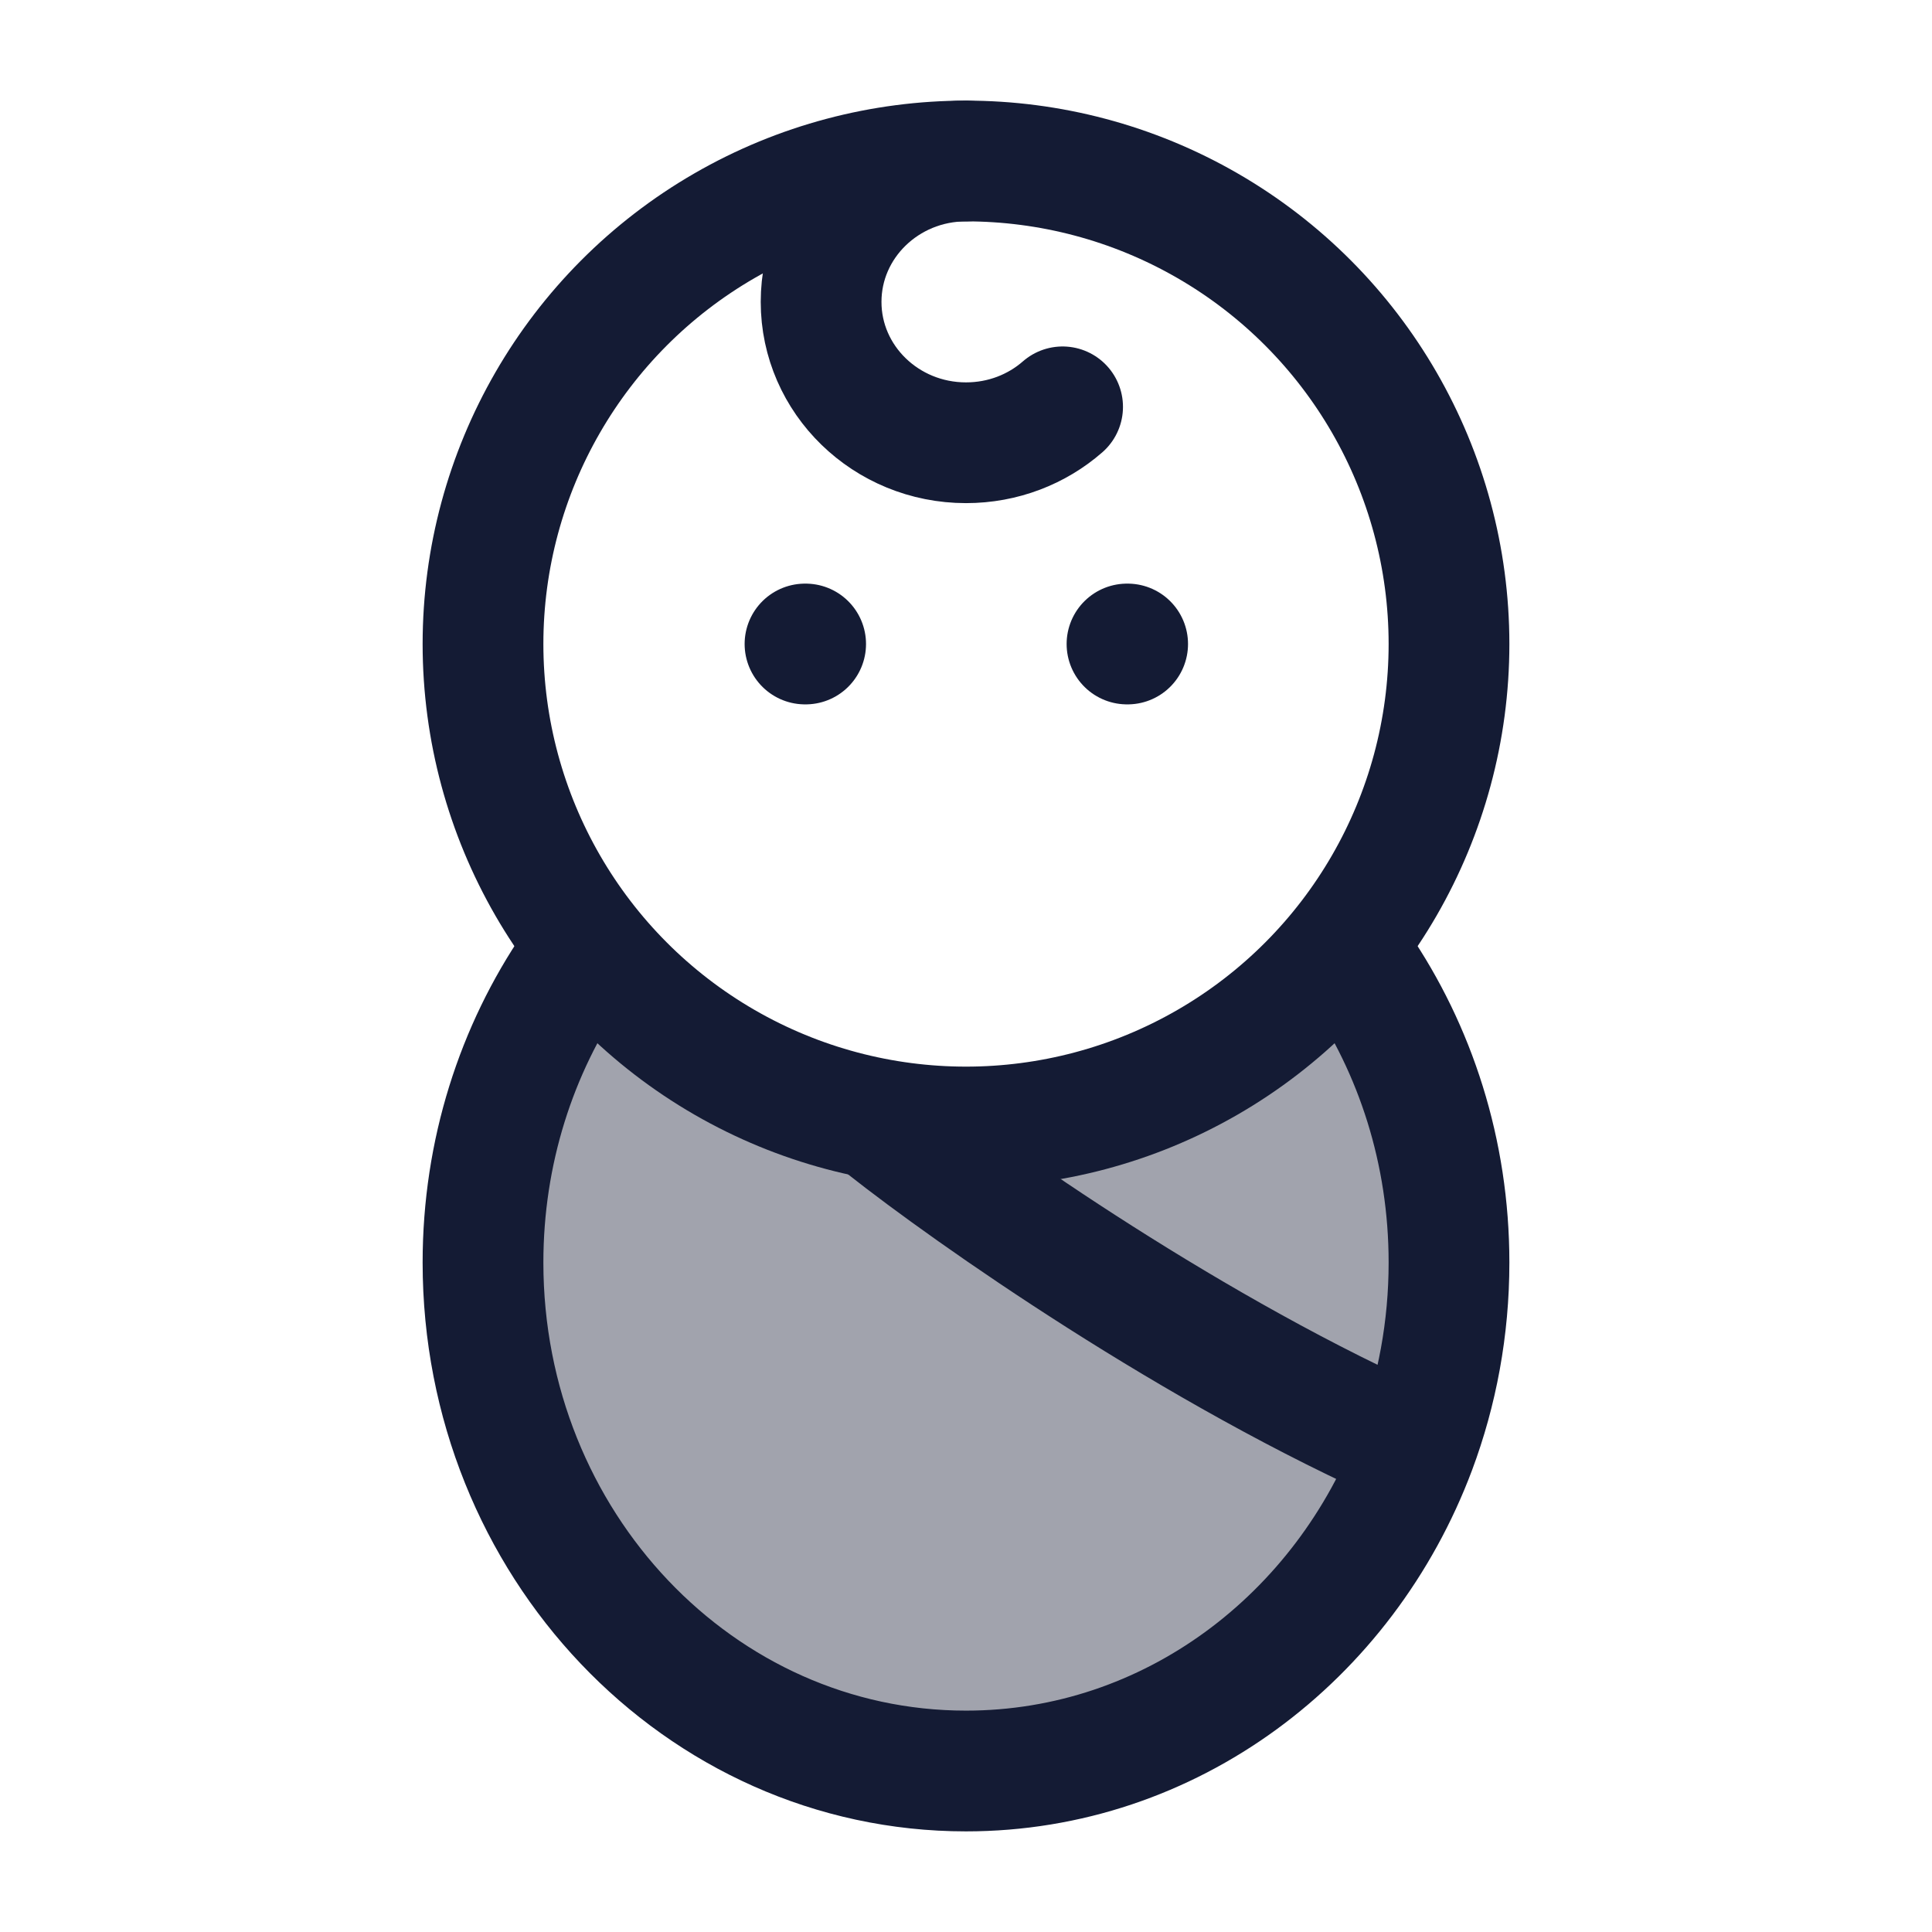
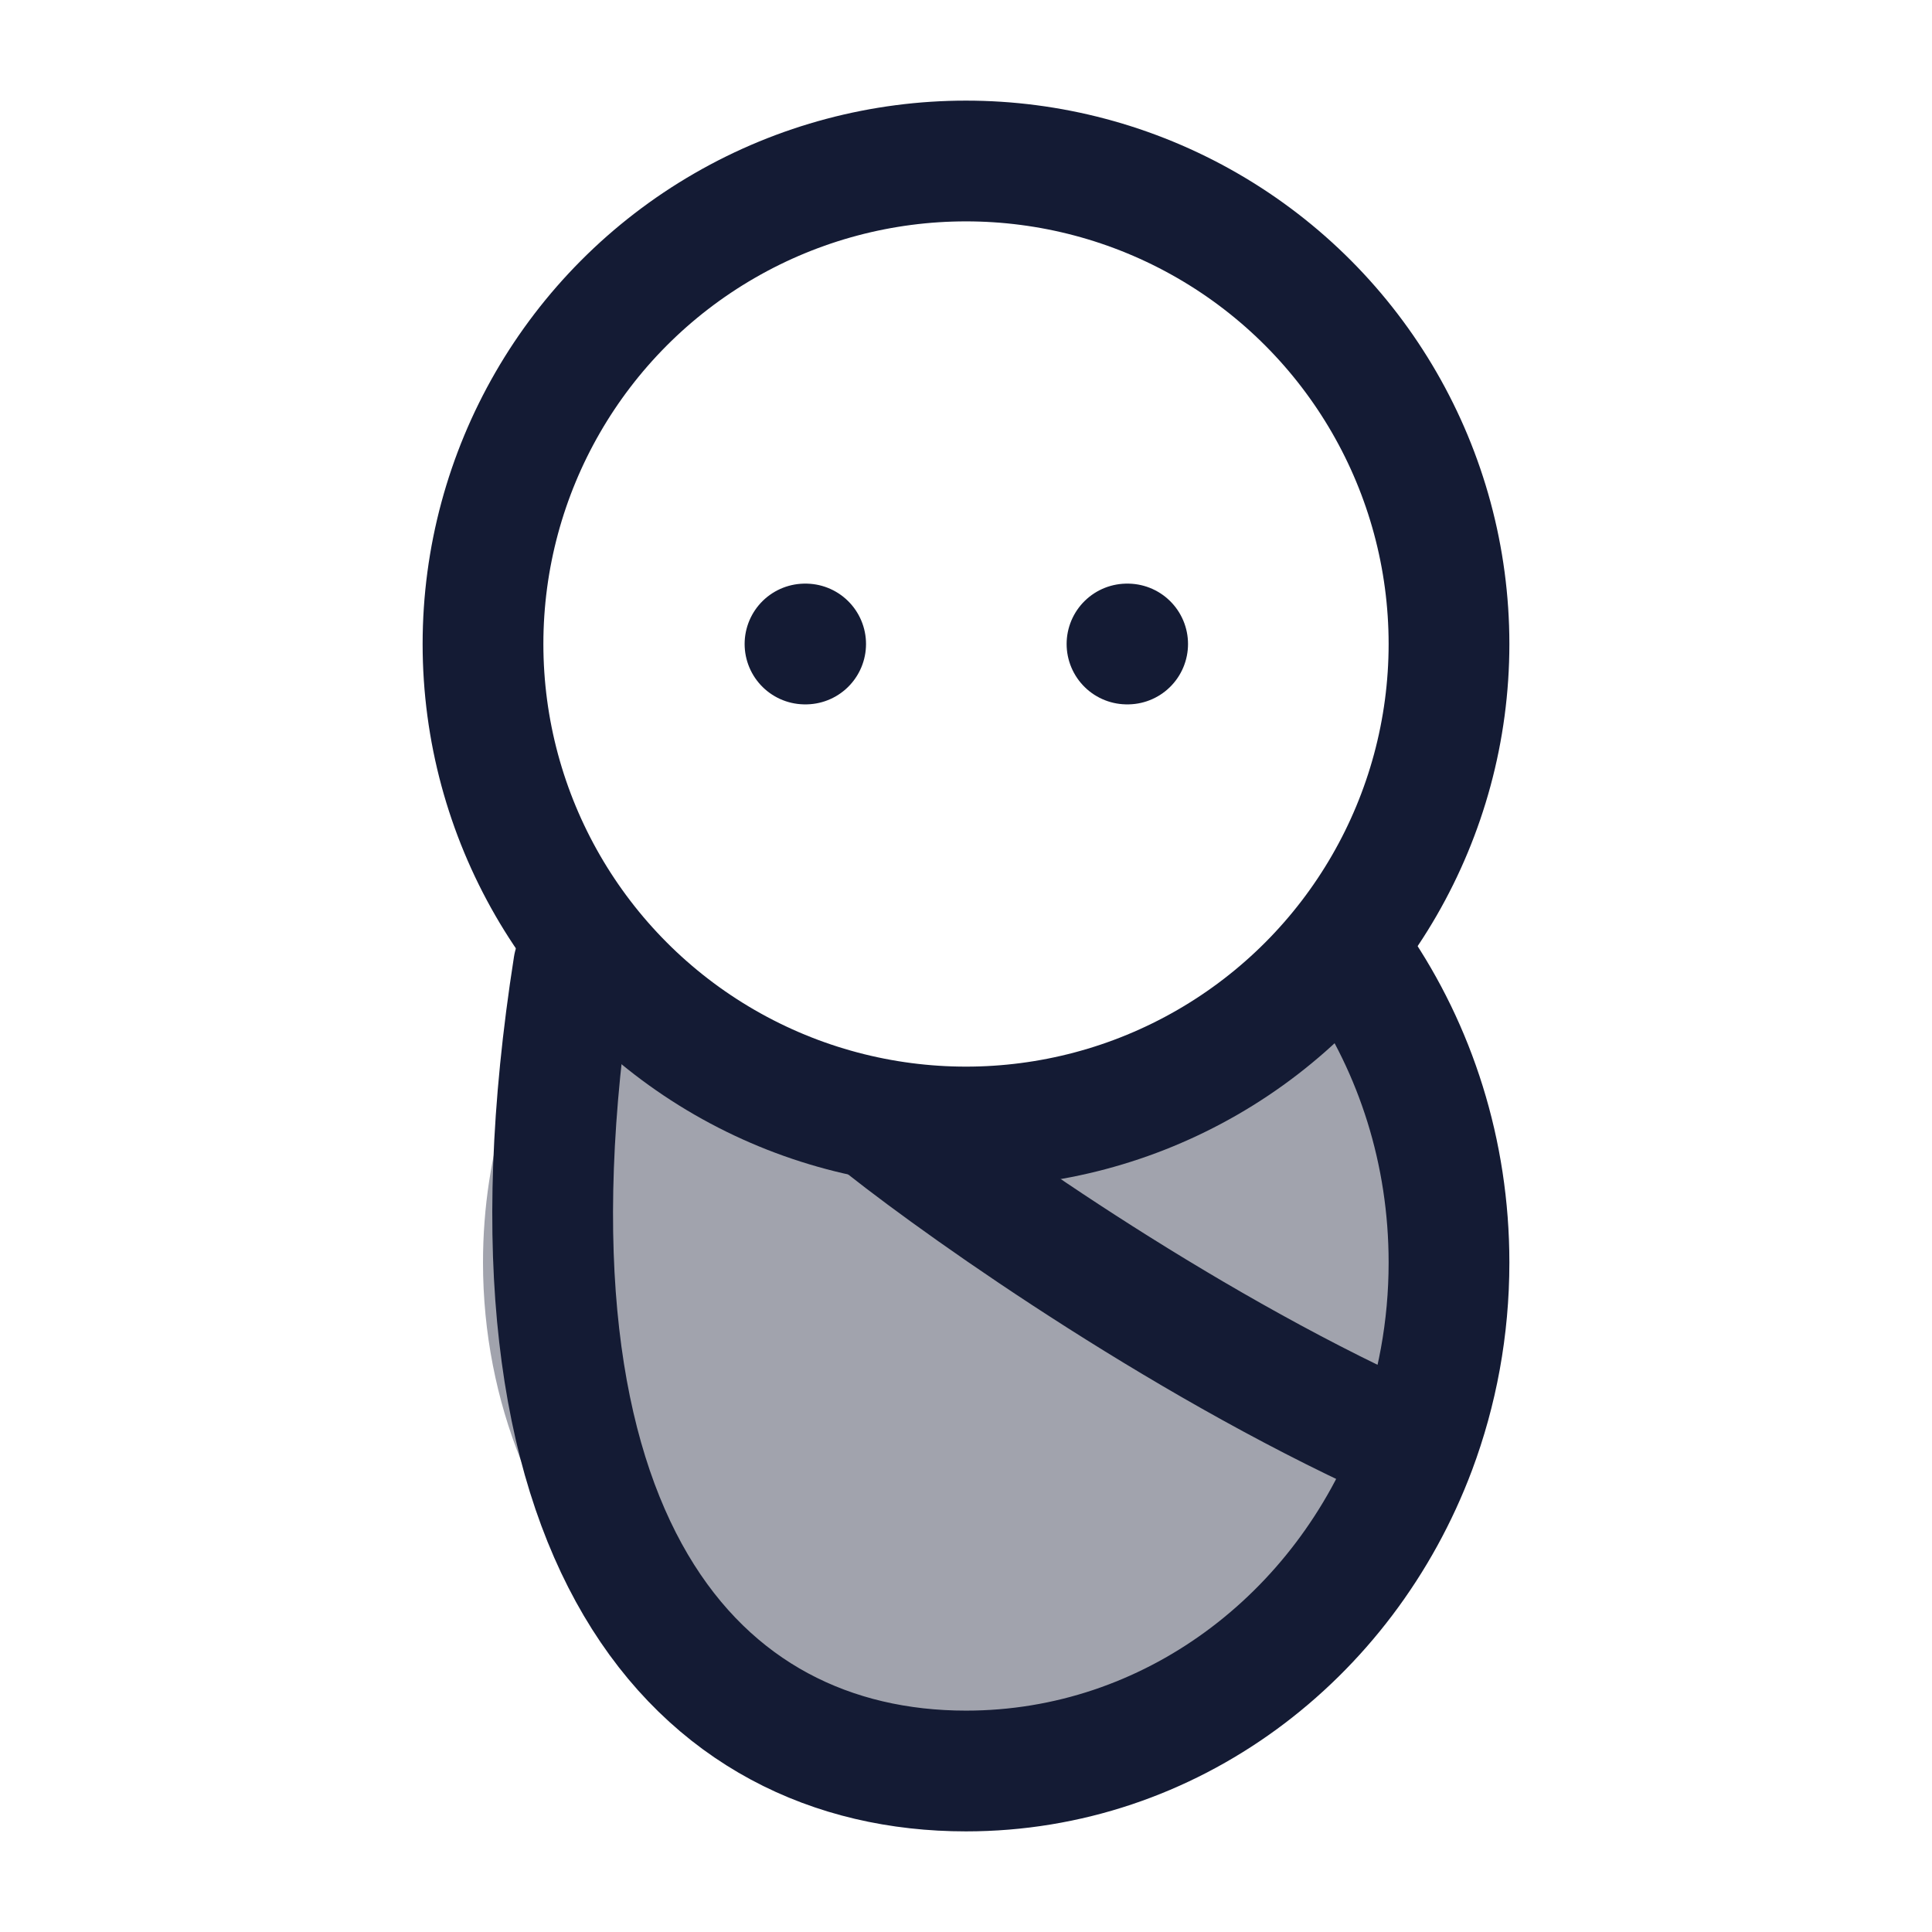
<svg xmlns="http://www.w3.org/2000/svg" width="24" height="24" viewBox="0 0 24 24" fill="none">
  <path opacity="0.4" d="M7.528 12H7.126C6.417 13.037 6 14.309 6 15.684C6 19.172 8.686 22 12 22C14.537 22 16.706 20.342 17.584 18C17.852 17.283 18 16.502 18 15.684C18 14.309 17.583 13.037 16.874 12H16.472C15.374 13.227 13.777 14 12 14C10.223 14 8.626 13.227 7.528 12Z" fill="#141B34" />
  <circle cx="12" cy="8" r="6" stroke="#141B34" stroke-width="1.5" />
-   <path d="M16.874 12C17.583 13.037 18 14.309 18 15.684C18 16.502 17.852 17.283 17.584 18M7.126 12C6.417 13.037 6 14.309 6 15.684C6 19.172 8.686 22 12 22C14.537 22 16.706 20.342 17.584 18M17.584 18C14.851 16.8 12.056 14.833 11 14" stroke="#141B34" stroke-width="1.5" stroke-linecap="round" />
-   <path d="M12 2C11.006 2 10.2 2.784 10.2 3.75C10.2 4.716 11.006 5.5 12 5.5C12.461 5.5 12.882 5.332 13.2 5.054" stroke="#141B34" stroke-width="1.5" stroke-linecap="round" />
+   <path d="M16.874 12C17.583 13.037 18 14.309 18 15.684C18 16.502 17.852 17.283 17.584 18M7.126 12C6 19.172 8.686 22 12 22C14.537 22 16.706 20.342 17.584 18M17.584 18C14.851 16.8 12.056 14.833 11 14" stroke="#141B34" stroke-width="1.5" stroke-linecap="round" />
  <path d="M10 8H10.008M14 8H14.008" stroke="#141B34" stroke-width="1.5" stroke-linecap="round" />
</svg>